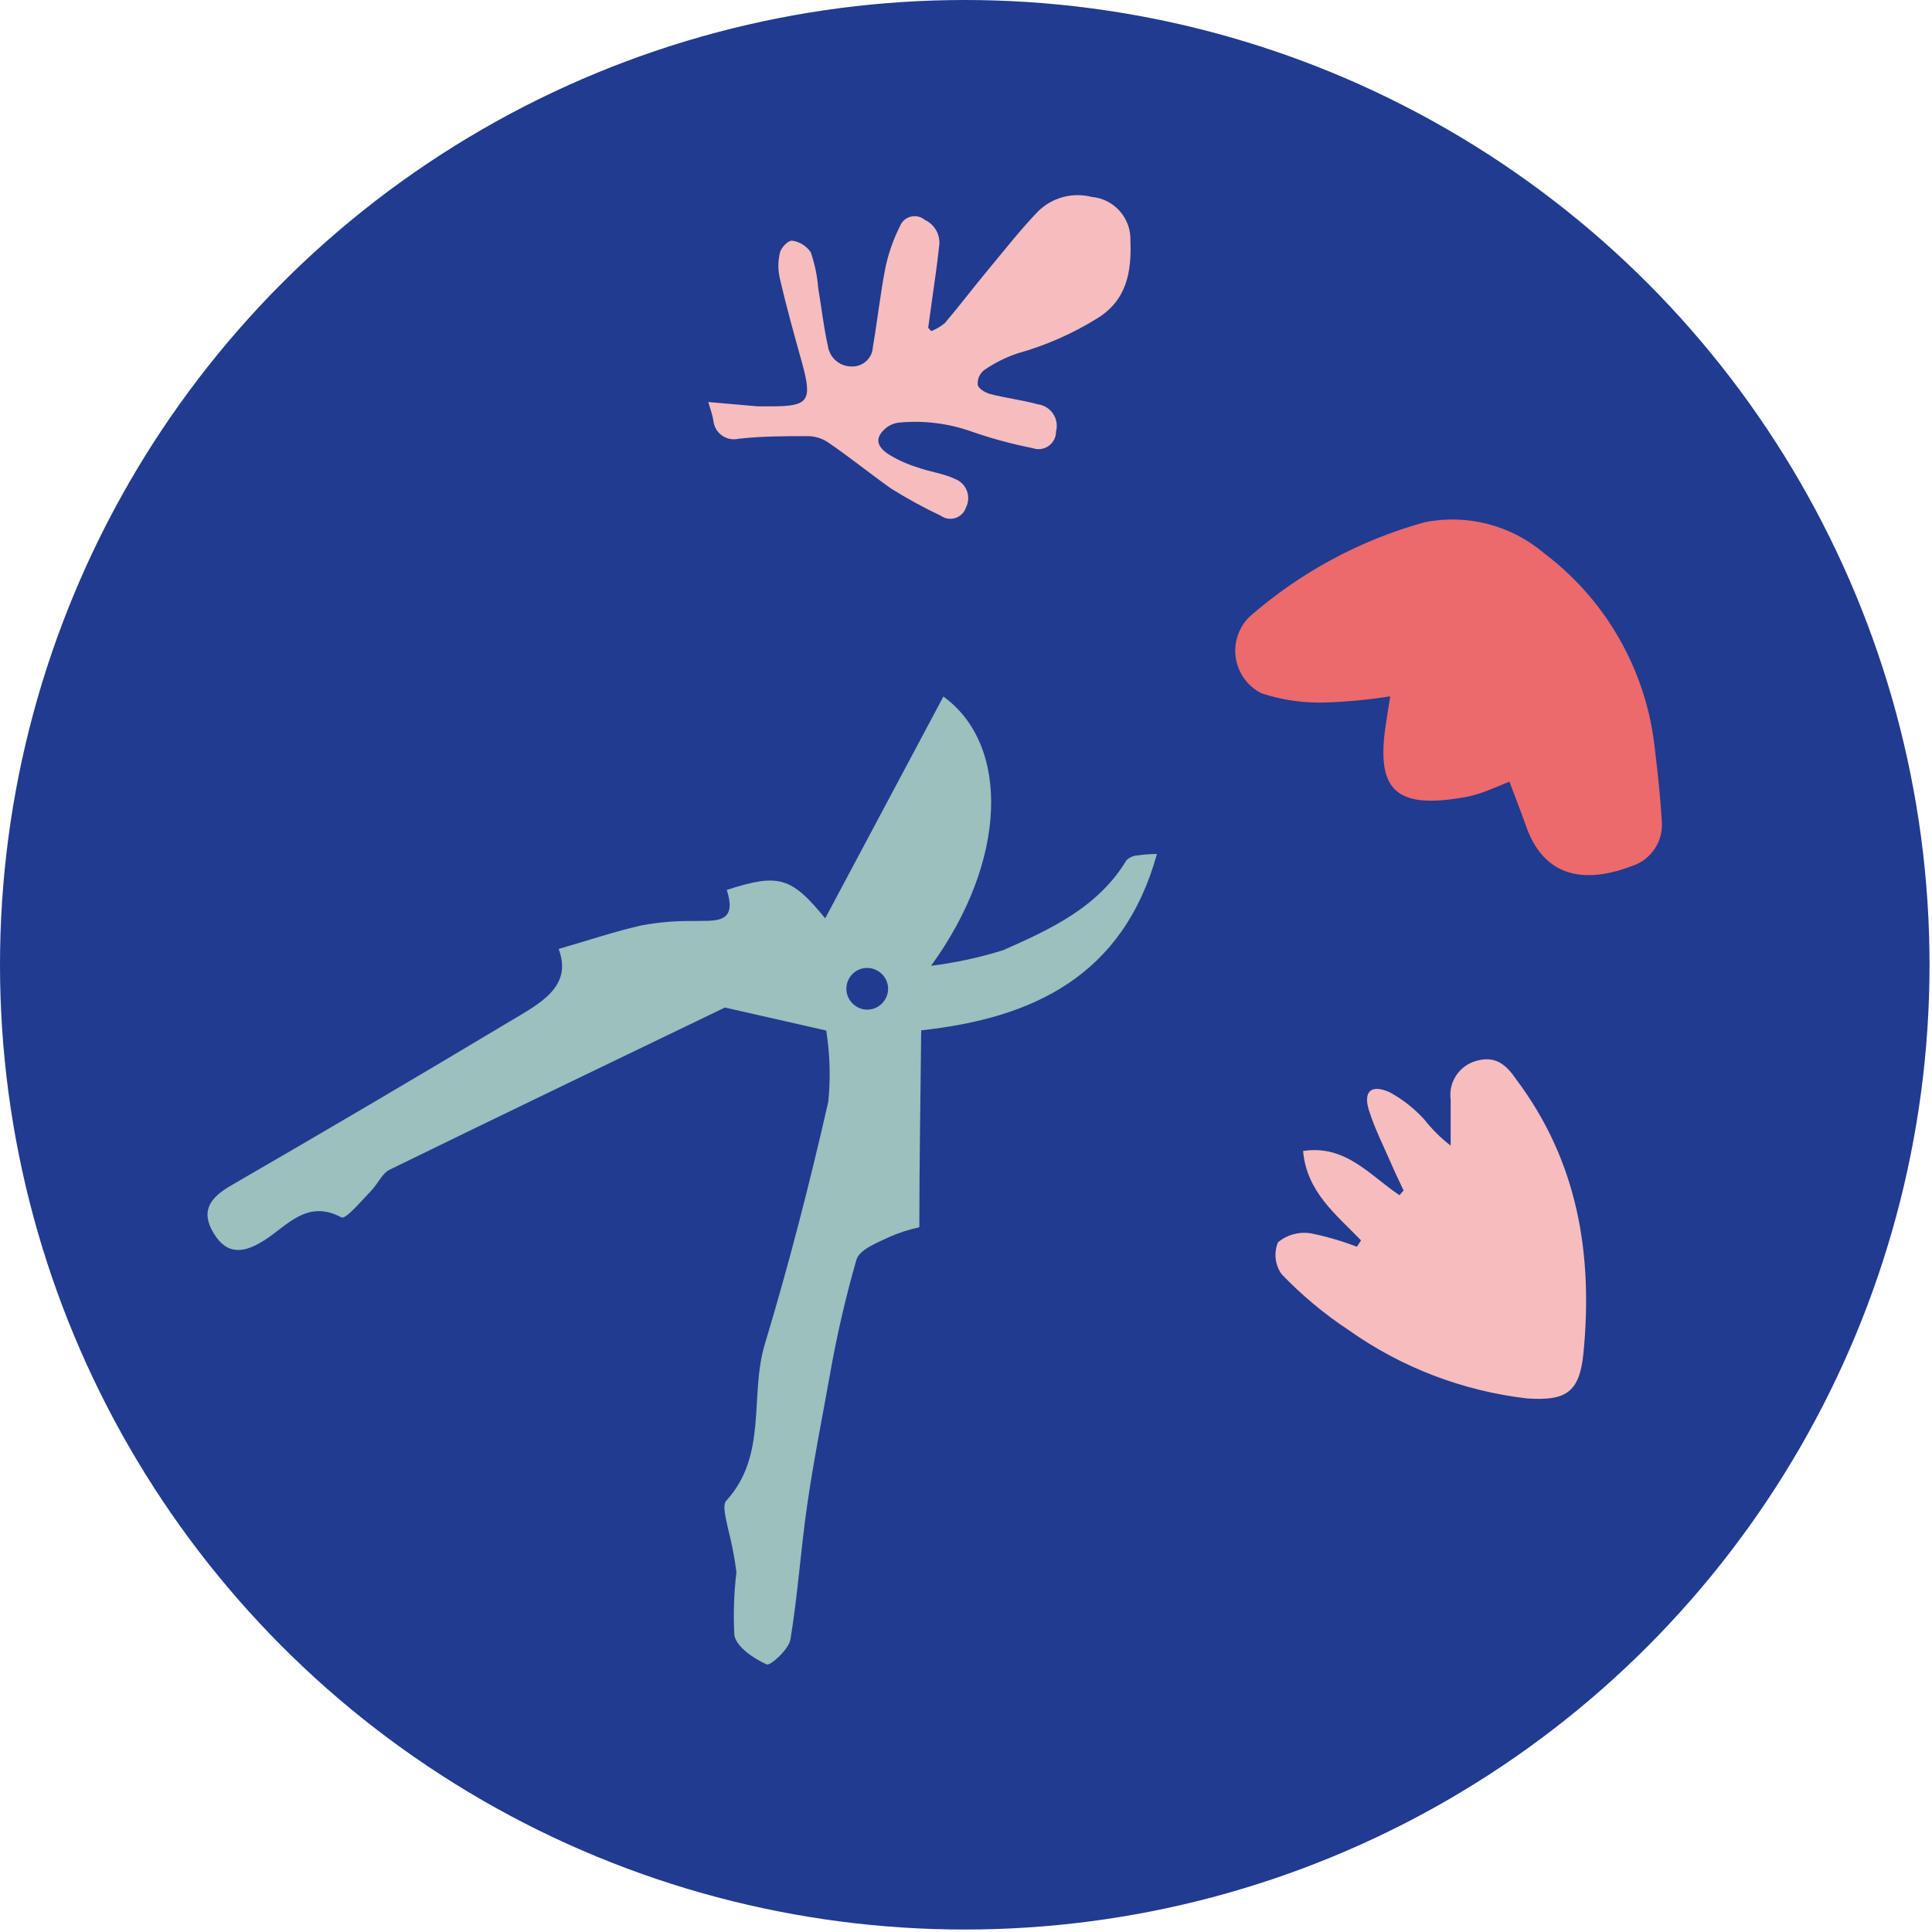
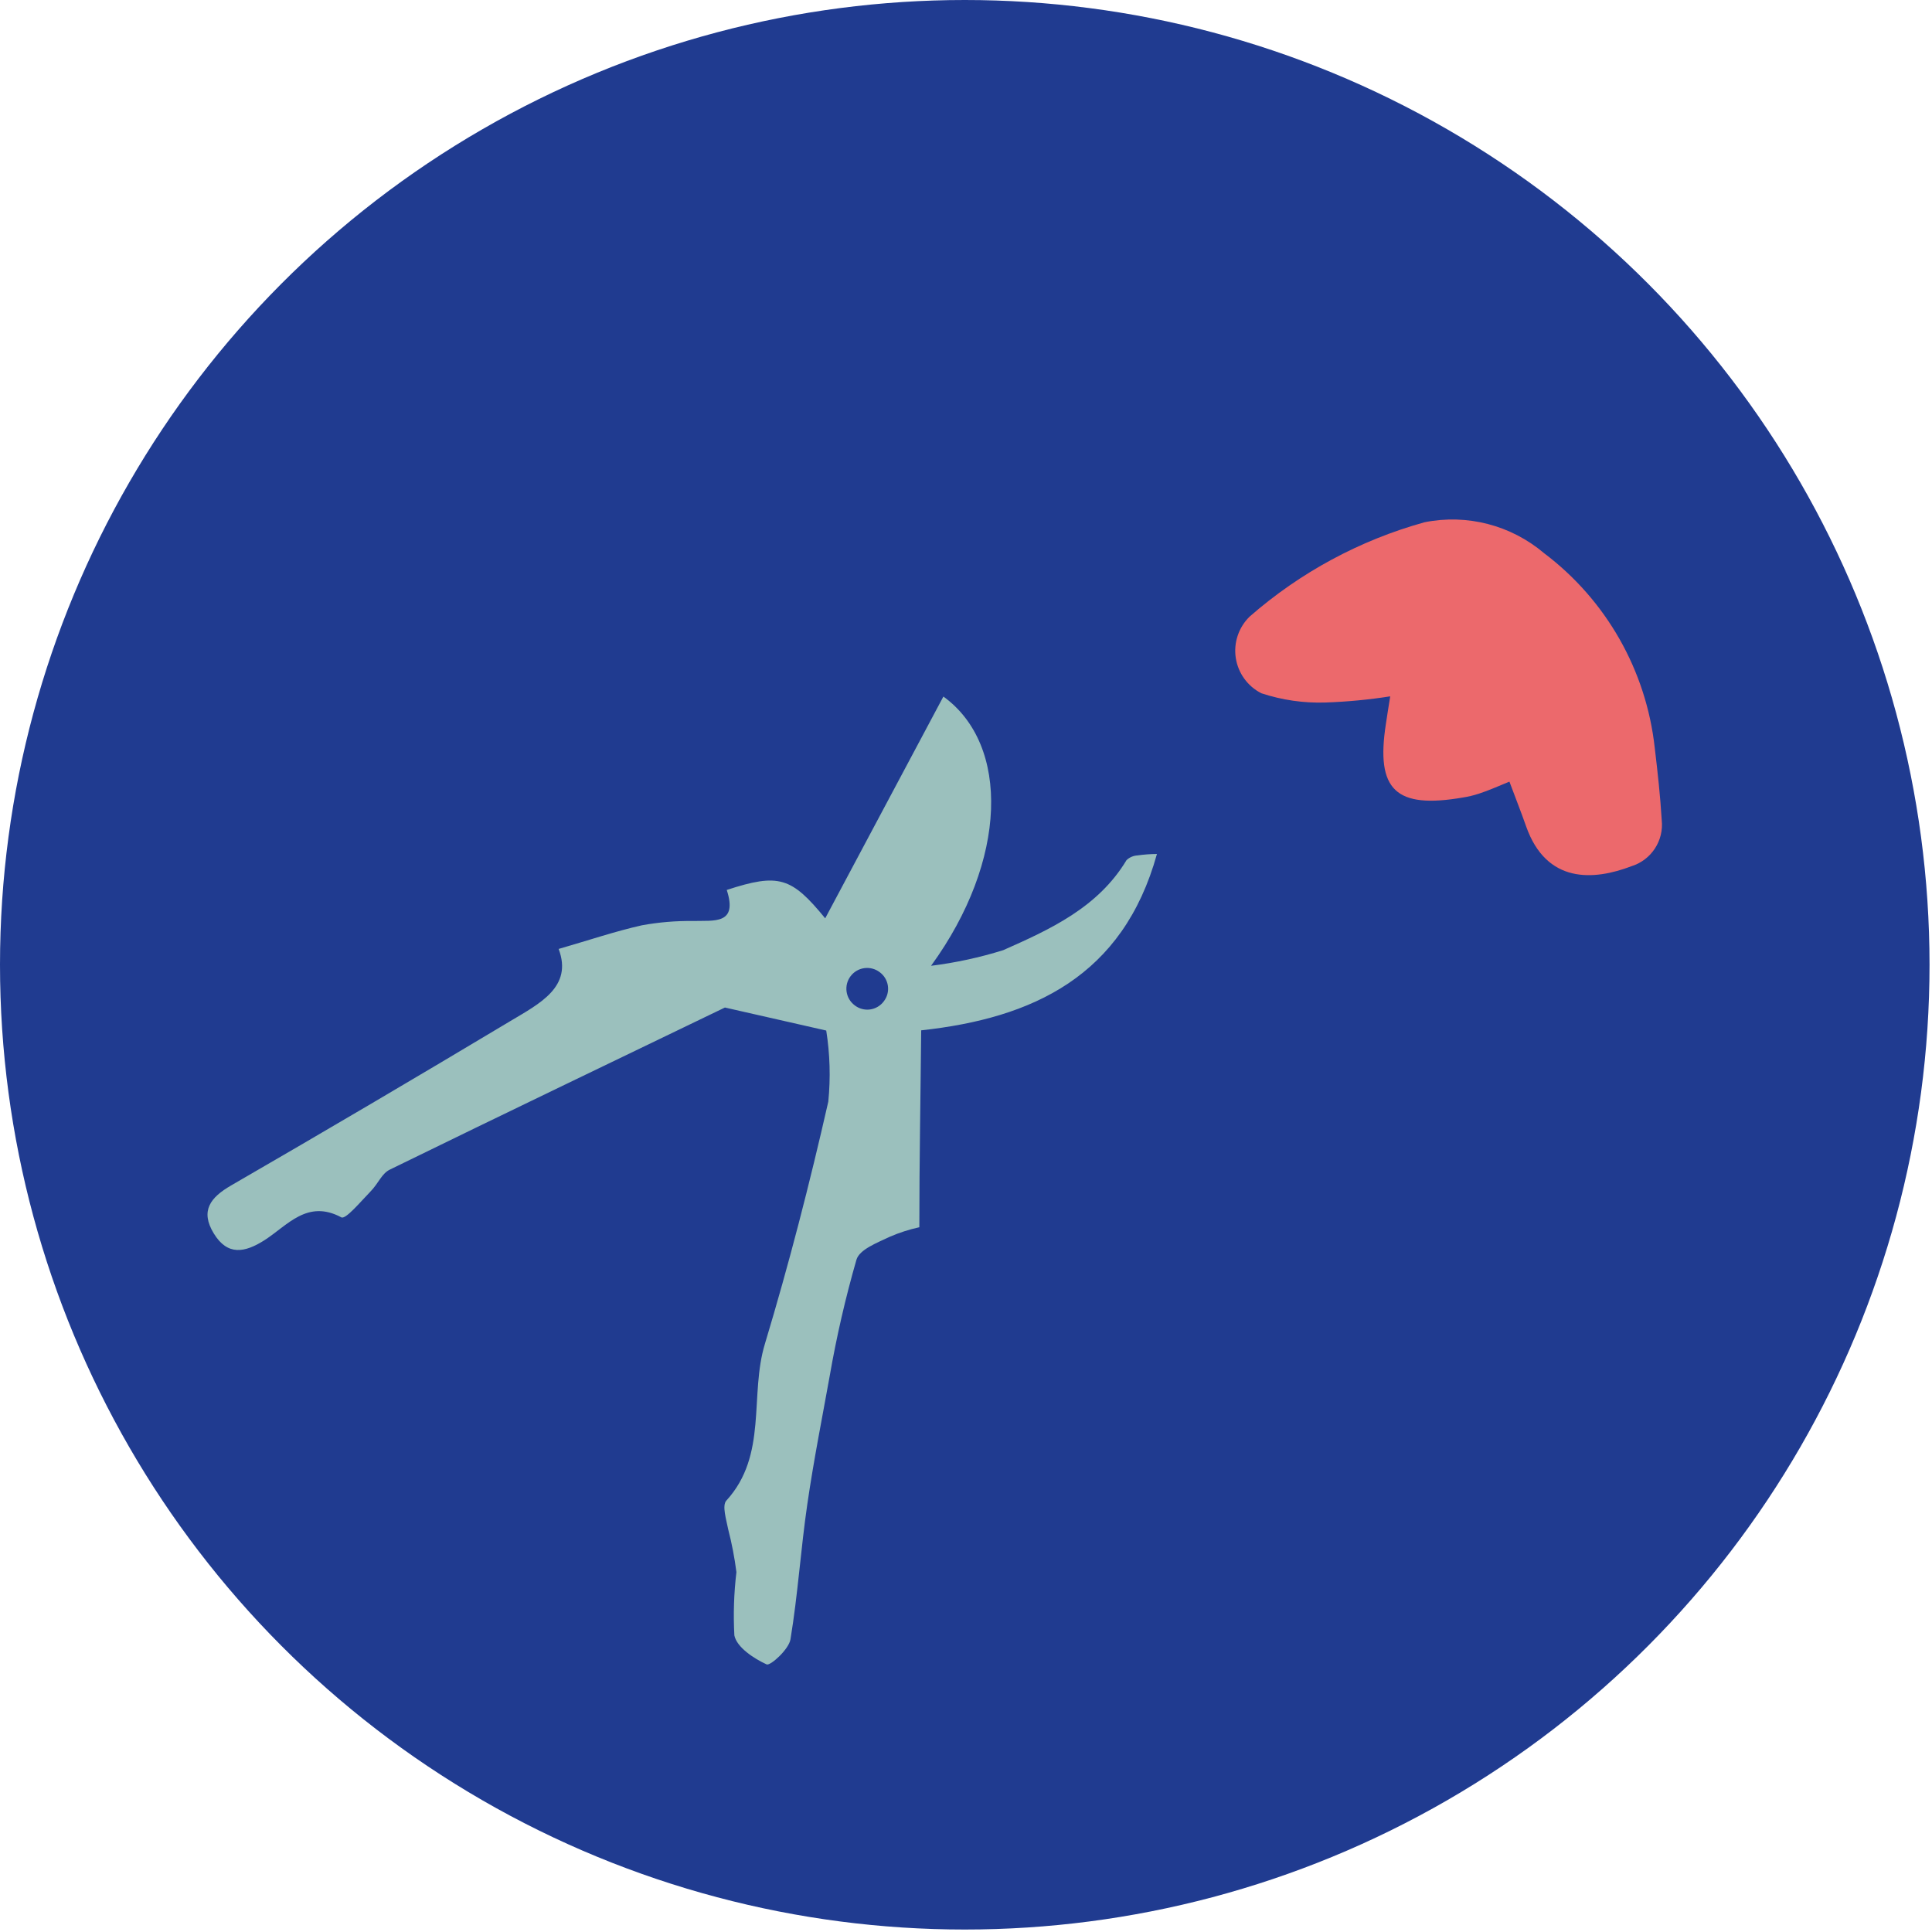
<svg xmlns="http://www.w3.org/2000/svg" width="94" height="94" viewBox="0 0 94 94">
  <g fill="none">
    <circle cx="46.94" cy="46.94" r="46.94" fill="#203b90" />
    <path fill="#9bc0bd" d="m55.34 41.62c-.198.012-.386.093-.53.23-1.39 2.31-3.72 3.37-6 4.38-1.145.358-2.32.612-3.51.76 3.73-5.13 3.85-10.75.6-13.1l-5.75 10.79c-1.64-2-2.25-2.21-4.79-1.38.55 1.7-.62 1.48-1.64 1.51-.835-.01-1.669.06-2.49.21-1.29.29-2.56.72-4.05 1.15.7 1.85-.93 2.66-2.35 3.51-4.507 2.7-9.037 5.367-13.59 8-1 .58-1.51 1.23-.84 2.33s1.51.94 2.47.33c1.12-.72 2.08-2 3.74-1.11.21.11.94-.77 1.39-1.23s.56-.91 1-1.11c5.62-2.75 11.28-5.46 16.27-7.87l4.93 1.12c.181 1.144.215 2.307.1 3.46-.91 4-1.91 7.89-3.08 11.77-.77 2.51.15 5.42-1.88 7.64-.22.24 0 .93.09 1.4.177.684.31 1.379.4 2.08-.122 1.022-.156 2.052-.1 3.08.12.58.94 1.12 1.57 1.41.18.08 1.08-.73 1.16-1.22.36-2.18.5-4.39.82-6.58s.72-4.18 1.09-6.24c.331-1.905.765-3.791 1.3-5.65.15-.5 1-.82 1.63-1.12.461-.199.94-.353 1.43-.46 0-3.31.06-6.37.09-9.58 5.43-.59 9.82-2.63 11.47-8.58-.318.001-.635.025-.95.07zm-12.34 7.1c-.161.216-.403.359-.67.395s-.538-.038-.75-.205c-.445-.337-.532-.97-.195-1.415.337-.445.97-.532 1.415-.195.218.159.362.4.4.668.038.267-.034.539-.2.752z" />
    <path fill="#ec696c" d="m67.64 33.88c-1.043.164-2.095.264-3.15.3-1.058.035-2.115-.118-3.12-.45-.668-.339-1.131-.979-1.244-1.718-.113-.74.138-1.489.674-2.012 2.457-2.149 5.365-3.718 8.51-4.59 2.064-.414 4.204.139 5.81 1.5 3.025 2.279 4.975 5.705 5.39 9.47.14 1.17.27 2.34.34 3.52.109.999-.502 1.936-1.46 2.24-1.85.71-4.15.87-5.14-1.94-.24-.69-.51-1.36-.81-2.17-.57.23-1 .43-1.5.59-.245.08-.496.14-.75.18-3.29.57-4.26-.36-3.76-3.58.06-.43.13-.82.21-1.34z" />
-     <path fill="#f7bcbd" d="M34.46 19.56l2.4.21h.67c1.81 0 2-.26 1.5-2.09-.38-1.36-.76-2.72-1.08-4.1-.105-.427-.105-.873 0-1.3.07-.25.4-.59.59-.57.371.051.702.259.91.57.192.563.313 1.147.36 1.74.16.93.26 1.88.47 2.81.079.566.558.991 1.13 1 .267.016.529-.075.729-.253s.319-.429.331-.697c.22-1.28.36-2.59.61-3.86.146-.694.382-1.366.7-2 .087-.236.284-.414.527-.477s.502-.005.693.157c.495.23.777.761.69 1.3-.09.86-.22 1.72-.34 2.58-.06.46-.13.91-.19 1.37l.15.16c.239-.094.462-.225.66-.39.71-.83 1.37-1.71 2.07-2.55s1.61-2 2.47-2.89c.684-.672 1.671-.938 2.6-.7 1.092.095 1.921 1.024 1.89 2.12.06 1.56-.19 2.92-1.63 3.8-1.198.741-2.494 1.31-3.85 1.69-.583.194-1.135.47-1.64.82-.211.165-.327.423-.31.69 0 .19.37.41.6.47.77.2 1.56.29 2.32.5.305.038.577.207.748.462.171.255.222.572.142.868.002.28-.135.543-.365.702-.23.16-.524.196-.785.098-1.001-.197-1.987-.465-2.95-.8-1.127-.401-2.329-.552-3.52-.44-.242.023-.471.117-.66.27-.5.43-.5.83.08 1.24.454.288.946.513 1.46.67.6.22 1.25.29 1.82.56.267.1.478.309.581.574s.088.562-.041.816c-.079.243-.27.434-.513.513-.243.079-.51.037-.717-.113-.836-.394-1.648-.838-2.43-1.33-1-.71-2-1.52-3.07-2.25-.283-.184-.612-.284-.95-.29-1.13 0-2.28 0-3.4.13-.279.061-.572 0-.803-.168s-.379-.427-.407-.712c-.04-.27-.14-.54-.25-.91zM66.22 60.35c-1.22-1.27-2.64-2.35-2.82-4.35 2.08-.32 3.27 1.21 4.69 2.15l.2-.23c-.19-.41-.39-.81-.57-1.23-.38-.88-.82-1.74-1.11-2.65s.07-1.31 1-.9c.633.346 1.205.796 1.69 1.33.373.474.803.901 1.28 1.27 0-.75 0-1.49 0-2.23-.116-.836.393-1.633 1.2-1.88 1-.31 1.53.21 2 .9 3 4 3.73 8.52 3.26 13.32-.19 1.89-.84 2.32-2.74 2.19-3.13-.362-6.119-1.507-8.69-3.33-1.18-.78-2.27-1.689-3.25-2.71-.327-.454-.395-1.044-.18-1.56.435-.36 1.001-.52 1.56-.44.778.154 1.541.375 2.28.66z" />
  </g>
</svg>